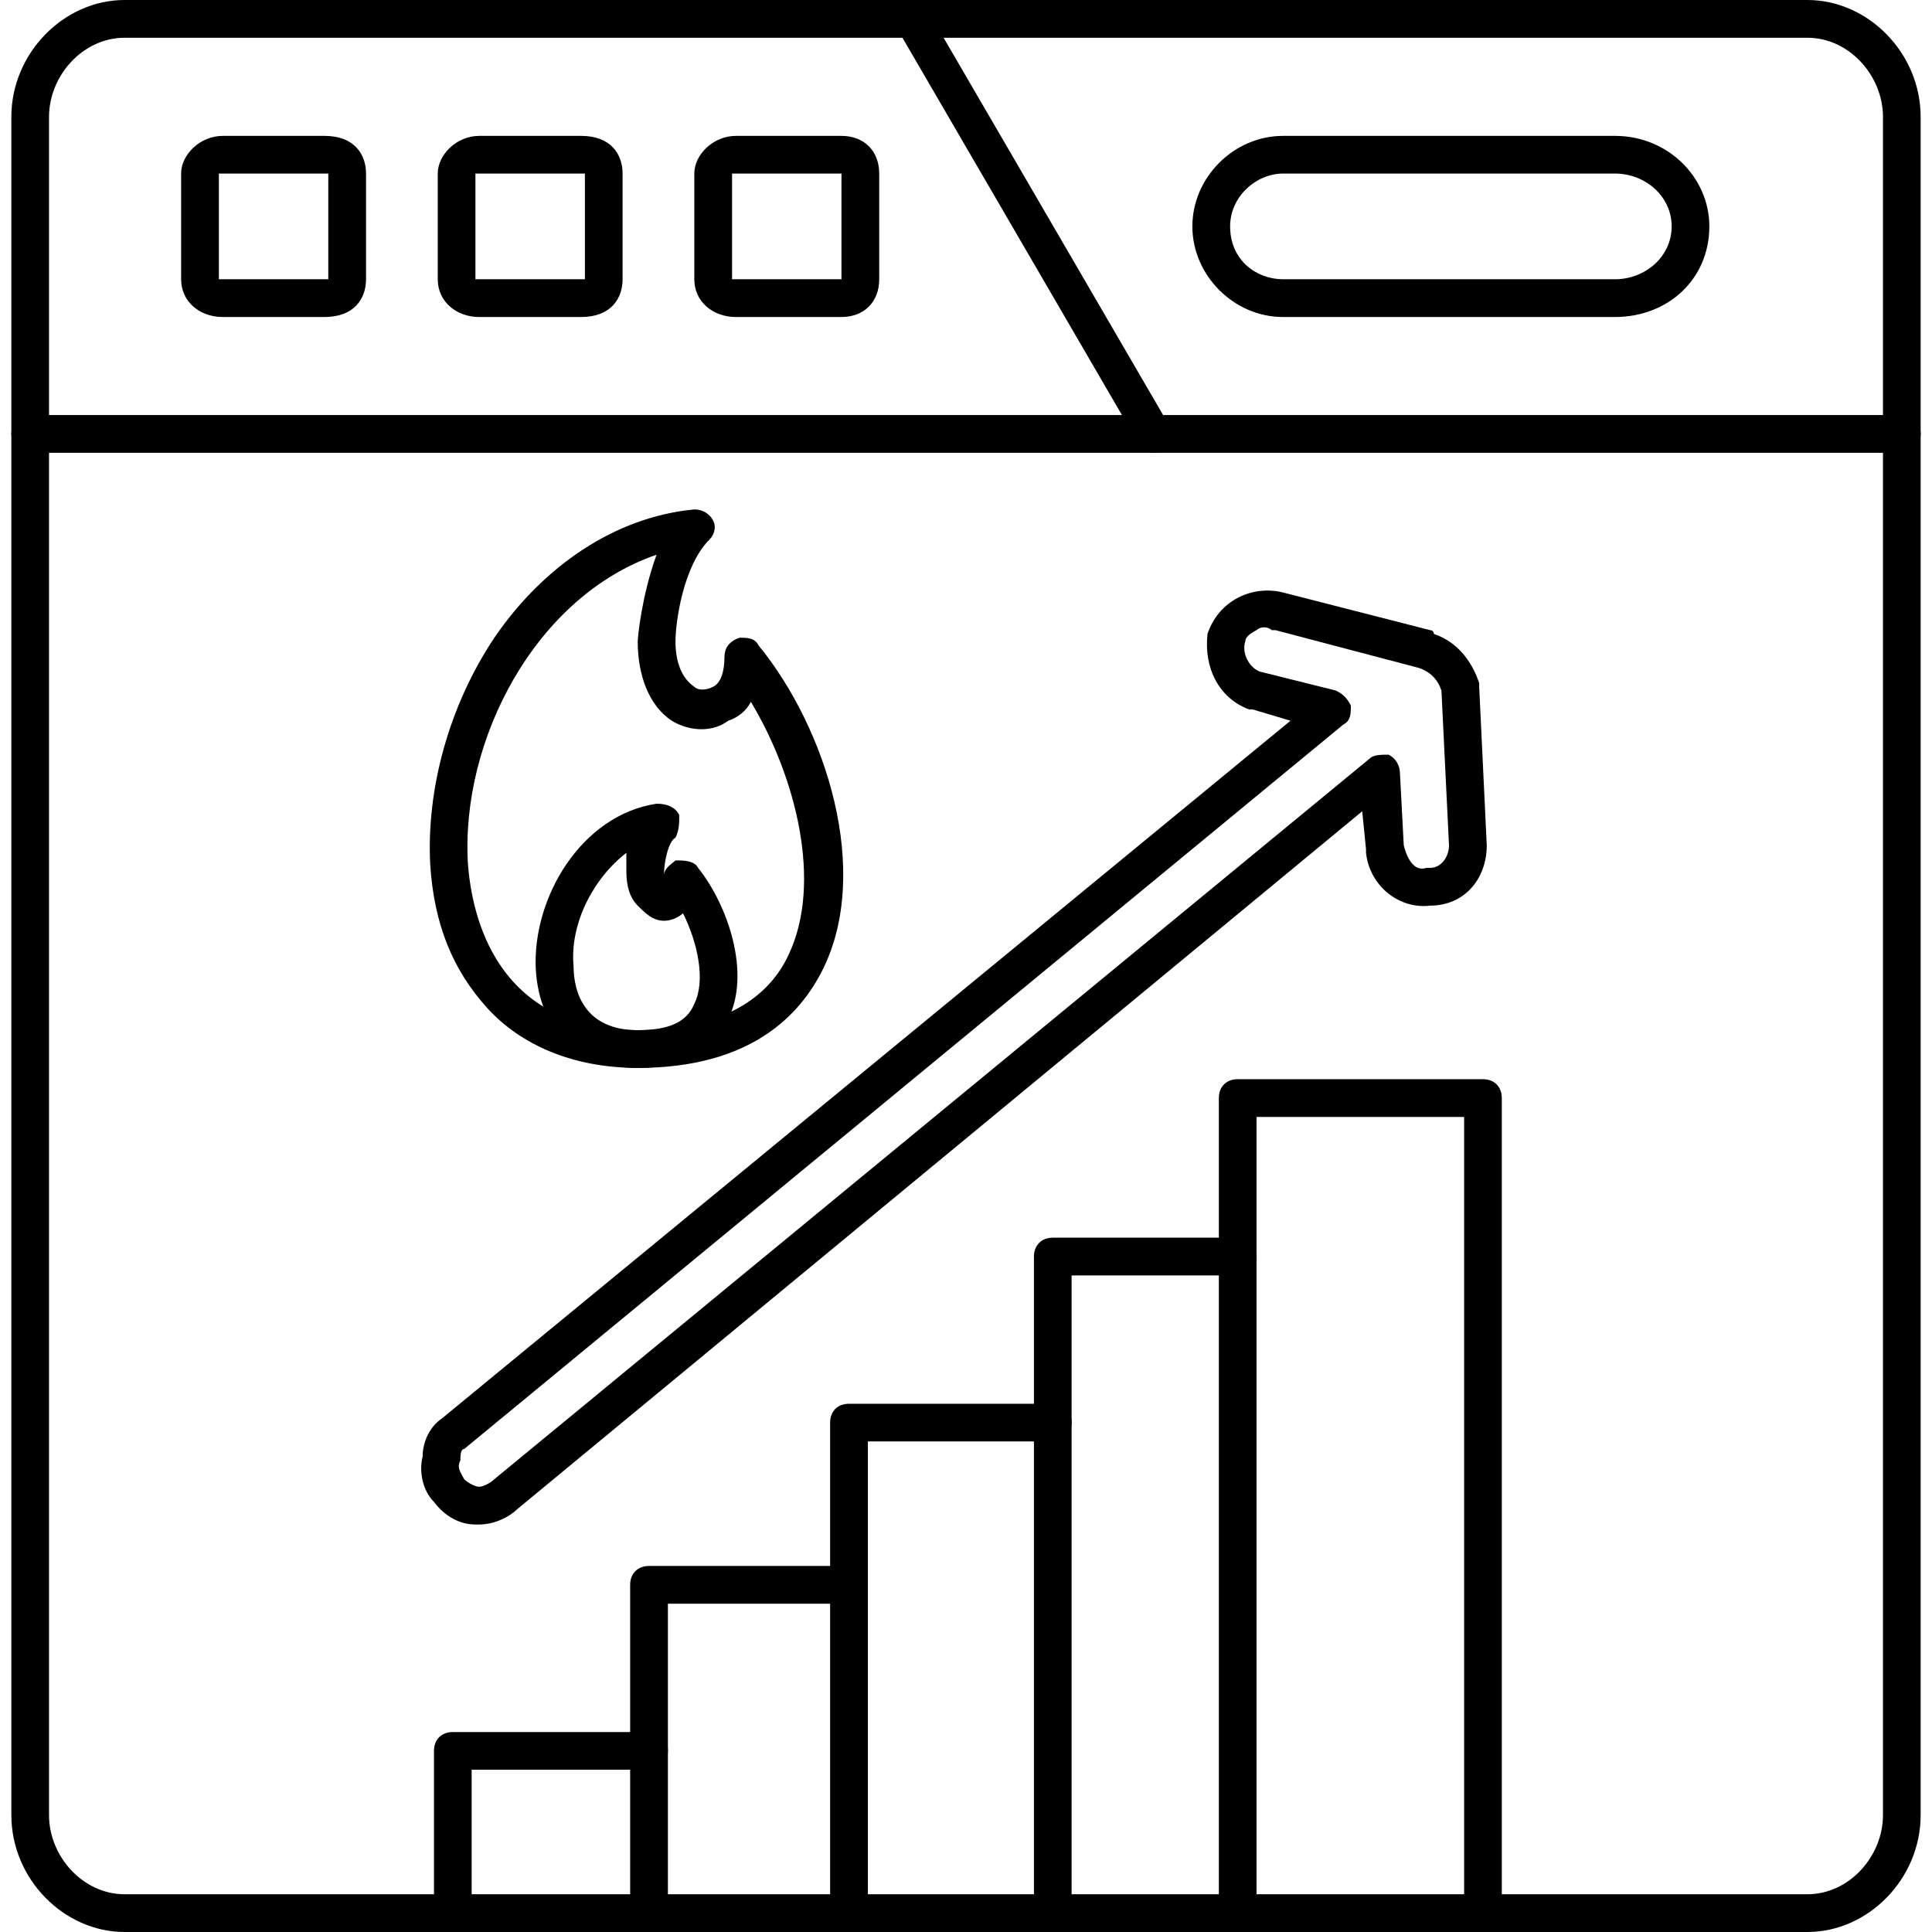
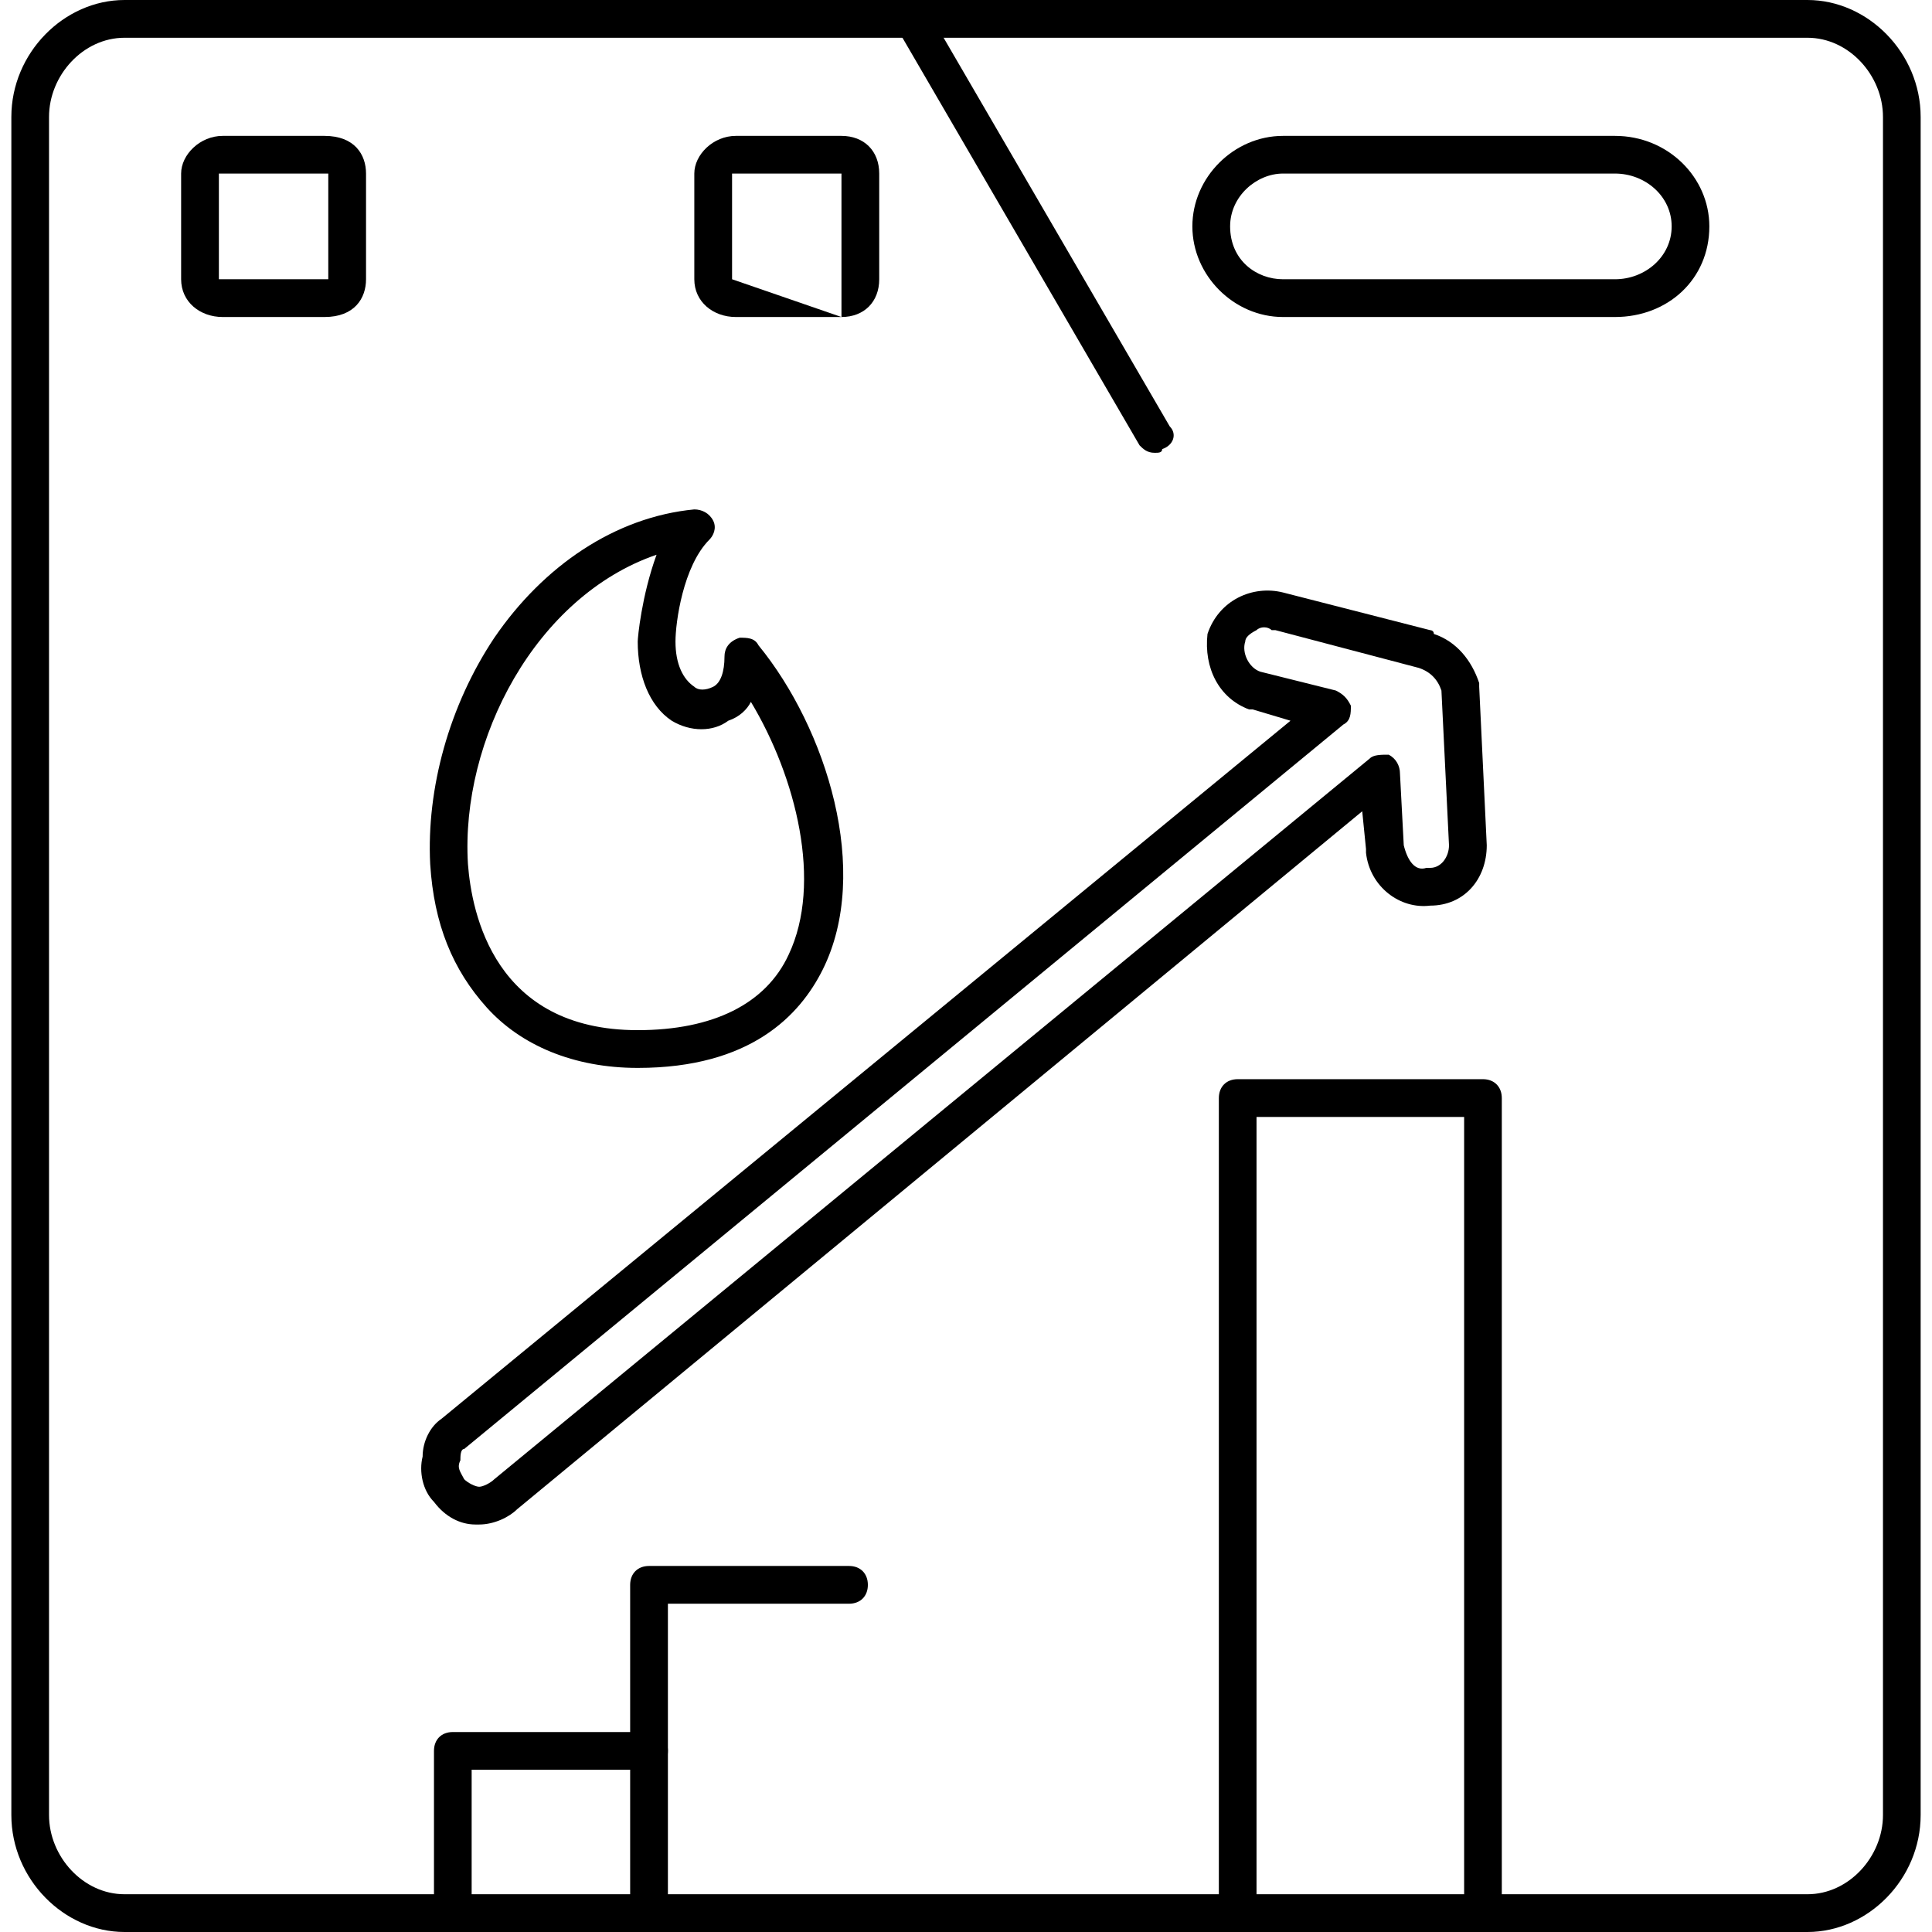
<svg xmlns="http://www.w3.org/2000/svg" width="24" height="24" viewBox="0 0 24 24" fill="none">
  <g clip-path="url(#clip0_2318_3668)">
    <path fill-rule="evenodd" clip-rule="evenodd" d="M5.953 18.938H5.906C5.719 18.938 5.531 18.844 5.391 18.657C5.25 18.516 5.203 18.282 5.25 18.094C5.25 17.907 5.344 17.719 5.484 17.625L16.031 8.953L15.562 8.813C15.562 8.813 15.562 8.813 15.516 8.813C15.141 8.672 14.953 8.297 15 7.875C15.141 7.453 15.562 7.266 15.938 7.36L17.766 7.828C17.766 7.828 17.812 7.828 17.812 7.875C18.094 7.969 18.281 8.203 18.375 8.485V8.531L18.469 10.5C18.469 10.922 18.188 11.25 17.766 11.25C17.391 11.297 17.016 11.016 16.969 10.594C16.969 10.594 16.969 10.594 16.969 10.547L16.922 10.078L6.422 18.75C6.328 18.844 6.141 18.938 5.953 18.938ZM15.656 8.344L16.594 8.578C16.688 8.625 16.734 8.672 16.781 8.766C16.781 8.86 16.781 8.953 16.688 9L5.766 18C5.719 18 5.719 18.094 5.719 18.141C5.672 18.235 5.719 18.282 5.766 18.375C5.812 18.422 5.906 18.469 5.953 18.469C6 18.469 6.094 18.422 6.141 18.375L17.016 9.422C17.062 9.375 17.156 9.375 17.25 9.375C17.344 9.422 17.391 9.516 17.391 9.61L17.438 10.5C17.484 10.688 17.578 10.828 17.719 10.781H17.766C17.906 10.781 18 10.641 18 10.5L17.906 8.578C17.859 8.438 17.766 8.344 17.625 8.297L15.844 7.828C15.844 7.828 15.844 7.828 15.797 7.828C15.75 7.781 15.656 7.781 15.609 7.828C15.516 7.875 15.469 7.922 15.469 7.969C15.422 8.11 15.516 8.297 15.656 8.344Z" fill="black" />
    <path fill-rule="evenodd" clip-rule="evenodd" d="M18.422 24C18.281 24 18.188 23.906 18.188 23.766V13.875H15.609V23.766C15.609 23.906 15.516 24 15.375 24C15.234 24 15.141 23.906 15.141 23.766V13.641C15.141 13.5 15.234 13.406 15.375 13.406H18.422C18.562 13.406 18.656 13.5 18.656 13.641V23.766C18.656 23.906 18.562 24 18.422 24Z" fill="black" />
-     <path fill-rule="evenodd" clip-rule="evenodd" d="M13.078 24C12.938 24 12.844 23.906 12.844 23.766V15.609C12.844 15.469 12.938 15.375 13.078 15.375H15.375C15.516 15.375 15.609 15.469 15.609 15.609C15.609 15.75 15.516 15.844 15.375 15.844H13.312V23.766C13.312 23.906 13.219 24 13.078 24Z" fill="black" />
-     <path fill-rule="evenodd" clip-rule="evenodd" d="M10.547 24C10.406 24 10.312 23.906 10.312 23.766V17.672C10.312 17.531 10.406 17.438 10.547 17.438H13.078C13.219 17.438 13.312 17.531 13.312 17.672C13.312 17.812 13.219 17.906 13.078 17.906H10.781V23.766C10.781 23.906 10.688 24 10.547 24Z" fill="black" />
    <path fill-rule="evenodd" clip-rule="evenodd" d="M8.062 24C7.922 24 7.828 23.906 7.828 23.766V19.688C7.828 19.547 7.922 19.453 8.062 19.453H10.547C10.688 19.453 10.781 19.547 10.781 19.688C10.781 19.828 10.688 19.922 10.547 19.922H8.297V23.766C8.297 23.906 8.203 24 8.062 24Z" fill="black" />
    <path fill-rule="evenodd" clip-rule="evenodd" d="M5.625 24C5.484 24 5.391 23.906 5.391 23.766V21.75C5.391 21.609 5.484 21.516 5.625 21.516H8.062C8.203 21.516 8.297 21.609 8.297 21.75C8.297 21.891 8.203 21.984 8.062 21.984H5.859V23.766C5.859 23.906 5.766 24 5.625 24Z" fill="black" />
    <path fill-rule="evenodd" clip-rule="evenodd" d="M22.453 24H1.547C0.797 24 0.141 23.344 0.141 22.547V1.453C0.141 0.656 0.797 0 1.547 0H22.453C23.203 0 23.859 0.656 23.859 1.453V22.547C23.859 23.344 23.203 24 22.453 24ZM1.547 0.469C1.031 0.469 0.609 0.938 0.609 1.453V22.547C0.609 23.062 1.031 23.531 1.547 23.531H22.453C22.969 23.531 23.391 23.062 23.391 22.547V1.453C23.391 0.938 22.969 0.469 22.453 0.469H1.547Z" fill="black" />
    <path fill-rule="evenodd" clip-rule="evenodd" d="M4.031 3.938H2.766C2.484 3.938 2.25 3.75 2.25 3.469V2.156C2.25 1.922 2.484 1.688 2.766 1.688H4.031C4.406 1.688 4.547 1.922 4.547 2.156V3.469C4.547 3.703 4.406 3.938 4.031 3.938ZM2.719 3.469H2.766H4.031H4.078V2.156C4.078 2.156 4.078 2.156 4.031 2.156H2.766H2.719V3.469Z" fill="black" />
-     <path fill-rule="evenodd" clip-rule="evenodd" d="M7.219 3.938H5.953C5.672 3.938 5.438 3.75 5.438 3.469V2.156C5.438 1.922 5.672 1.688 5.953 1.688H7.219C7.594 1.688 7.734 1.922 7.734 2.156V3.469C7.734 3.703 7.594 3.938 7.219 3.938ZM5.906 3.469H5.953H7.219H7.266V2.156C7.266 2.156 7.266 2.156 7.219 2.156H5.953H5.906V3.469Z" fill="black" />
-     <path fill-rule="evenodd" clip-rule="evenodd" d="M10.453 3.938H9.141C8.859 3.938 8.625 3.75 8.625 3.469V2.156C8.625 1.922 8.859 1.688 9.141 1.688H10.453C10.734 1.688 10.922 1.875 10.922 2.156V3.469C10.922 3.75 10.734 3.938 10.453 3.938ZM9.094 3.469H9.141H10.453V2.156H9.141H9.094V3.469Z" fill="black" />
+     <path fill-rule="evenodd" clip-rule="evenodd" d="M10.453 3.938H9.141C8.859 3.938 8.625 3.75 8.625 3.469V2.156C8.625 1.922 8.859 1.688 9.141 1.688H10.453C10.734 1.688 10.922 1.875 10.922 2.156V3.469C10.922 3.75 10.734 3.938 10.453 3.938ZH9.141H10.453V2.156H9.141H9.094V3.469Z" fill="black" />
    <path fill-rule="evenodd" clip-rule="evenodd" d="M20.062 3.938H15.938C15.328 3.938 14.812 3.422 14.812 2.812C14.812 2.203 15.328 1.688 15.938 1.688H20.062C20.719 1.688 21.234 2.203 21.234 2.812C21.234 3.469 20.719 3.938 20.062 3.938ZM15.938 2.156C15.609 2.156 15.281 2.438 15.281 2.812C15.281 3.234 15.609 3.469 15.938 3.469H20.062C20.438 3.469 20.766 3.188 20.766 2.812C20.766 2.438 20.438 2.156 20.062 2.156H15.938Z" fill="black" />
-     <path fill-rule="evenodd" clip-rule="evenodd" d="M23.625 5.625H0.375C0.234 5.625 0.141 5.531 0.141 5.391C0.141 5.25 0.234 5.156 0.375 5.156H23.625C23.766 5.156 23.859 5.25 23.859 5.391C23.859 5.531 23.766 5.625 23.625 5.625Z" fill="black" />
    <path fill-rule="evenodd" clip-rule="evenodd" d="M14.344 5.625C14.25 5.625 14.203 5.579 14.156 5.532L11.156 0.375C11.062 0.235 11.109 0.094 11.25 0.047C11.344 -0.046 11.484 0 11.531 0.141L14.531 5.297C14.625 5.391 14.578 5.532 14.437 5.579C14.437 5.625 14.391 5.625 14.344 5.625Z" fill="black" />
    <path fill-rule="evenodd" clip-rule="evenodd" d="M7.922 13.266C7.125 13.266 6.469 12.984 6.047 12.516C5.625 12.047 5.391 11.484 5.344 10.734C5.297 9.797 5.578 8.766 6.141 7.922C6.75 7.031 7.641 6.422 8.625 6.328C8.719 6.328 8.813 6.375 8.86 6.469C8.906 6.562 8.86 6.656 8.813 6.703C8.485 7.031 8.391 7.734 8.391 7.969C8.391 8.25 8.485 8.438 8.625 8.531C8.672 8.578 8.766 8.578 8.86 8.531C8.953 8.484 9 8.344 9 8.156C9 8.062 9.047 7.969 9.188 7.922C9.281 7.922 9.375 7.922 9.422 8.016C10.266 9.047 10.828 10.828 10.219 12.047C9.938 12.609 9.328 13.266 7.922 13.266ZM8.156 6.891C6.656 7.406 5.719 9.188 5.813 10.734C5.86 11.344 6.141 12.797 7.922 12.797C8.86 12.797 9.516 12.469 9.797 11.859C10.219 10.969 9.891 9.656 9.328 8.719C9.281 8.812 9.188 8.906 9.047 8.953C8.86 9.094 8.578 9.094 8.344 8.953C8.063 8.766 7.922 8.391 7.922 7.969C7.922 7.922 7.969 7.406 8.156 6.891Z" fill="black" />
-     <path fill-rule="evenodd" clip-rule="evenodd" d="M7.922 13.266C7.172 13.266 6.703 12.797 6.656 12.047C6.609 11.156 7.219 10.125 8.156 9.984C8.297 9.984 8.391 10.031 8.438 10.125C8.438 10.219 8.438 10.312 8.391 10.406C8.297 10.453 8.25 10.734 8.25 10.828V10.875C8.25 10.781 8.344 10.734 8.391 10.688C8.484 10.688 8.625 10.688 8.672 10.781C9.047 11.25 9.328 12.094 9.047 12.656C8.906 12.938 8.625 13.266 7.922 13.266ZM7.781 10.594C7.359 10.922 7.078 11.484 7.125 12C7.125 12.328 7.266 12.797 7.922 12.797C8.297 12.797 8.531 12.703 8.625 12.469C8.766 12.188 8.672 11.719 8.484 11.344C8.438 11.391 8.344 11.438 8.25 11.438C8.109 11.438 8.016 11.344 7.922 11.25C7.828 11.156 7.781 11.016 7.781 10.828C7.781 10.781 7.781 10.734 7.781 10.594Z" fill="black" />
  </g>
  <defs>
    <clipPath id="clip0_2318_3668">
      <rect width="24" height="24" fill="white" />
    </clipPath>
  </defs>
</svg>